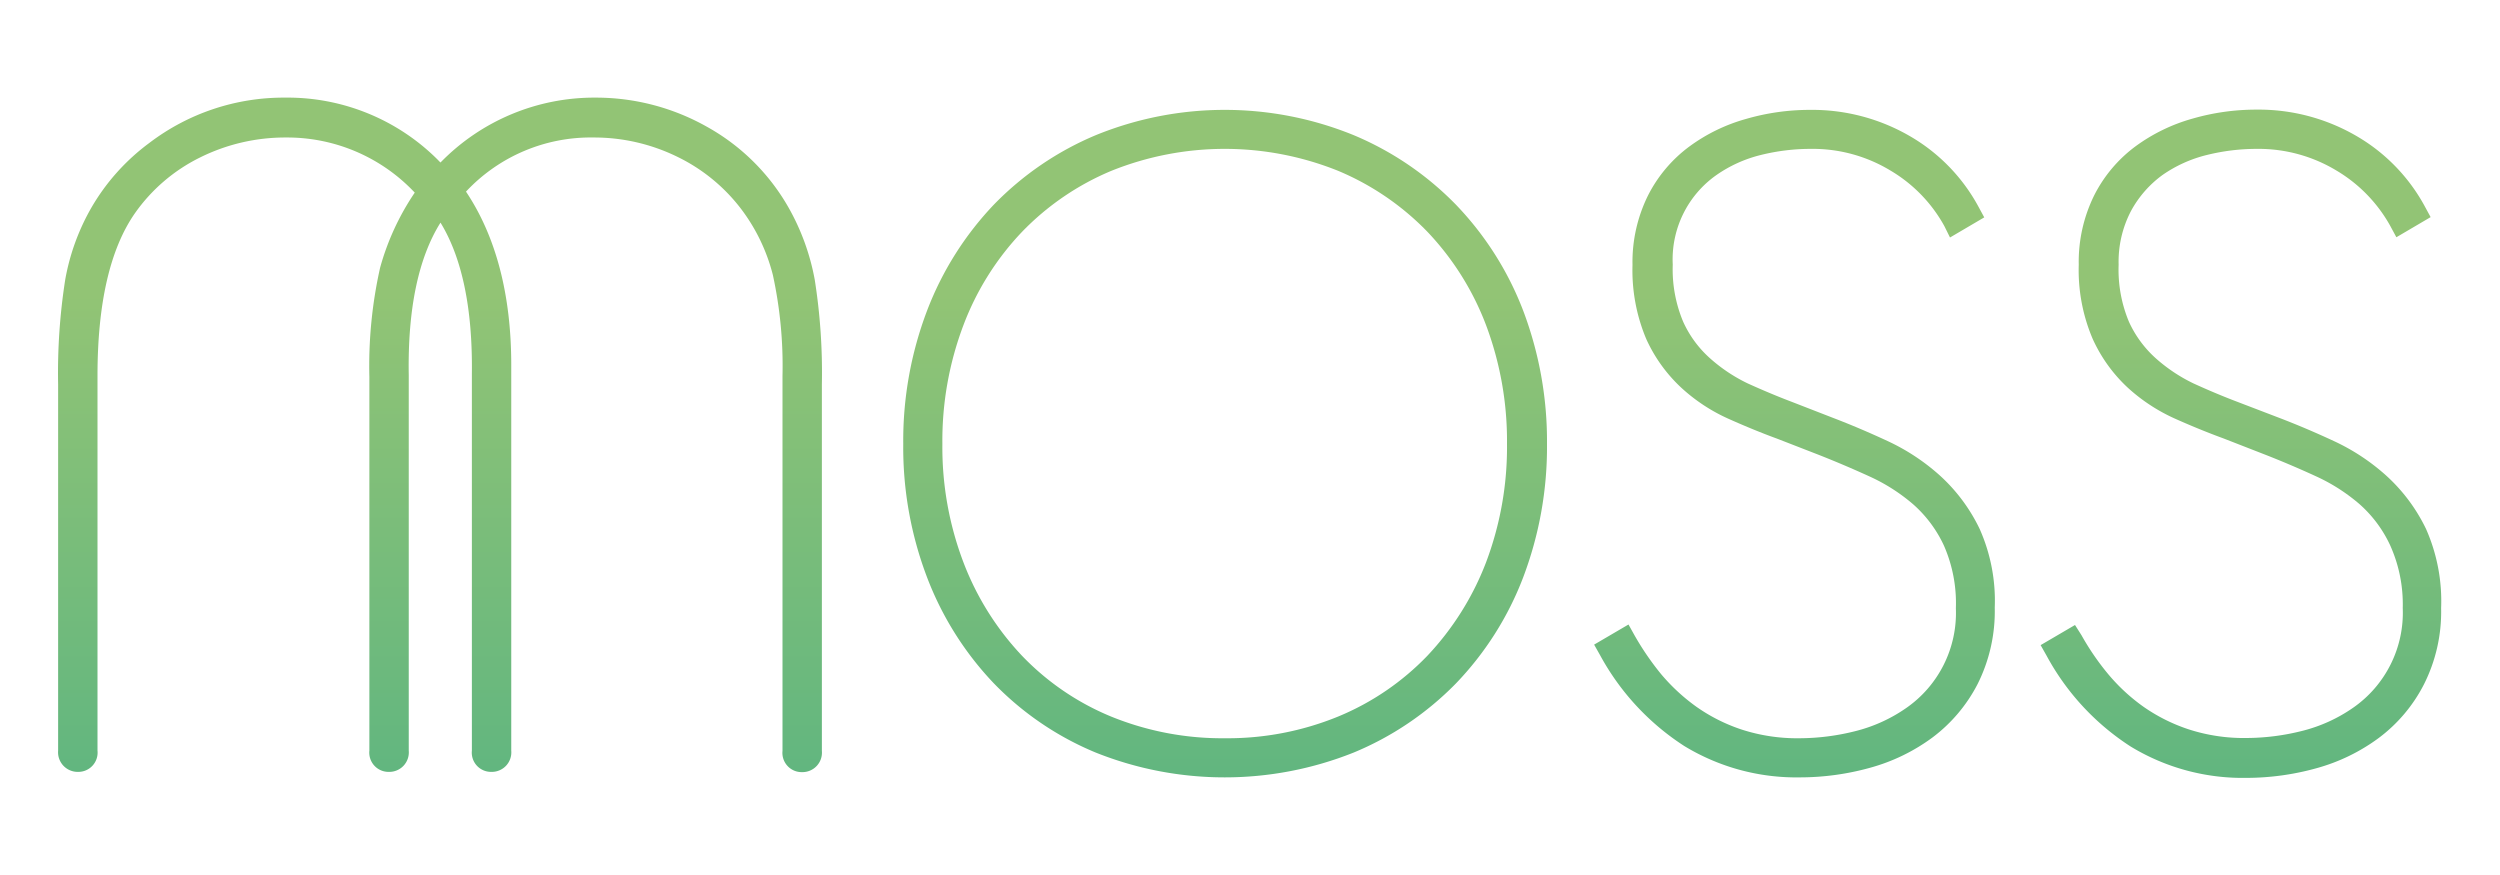
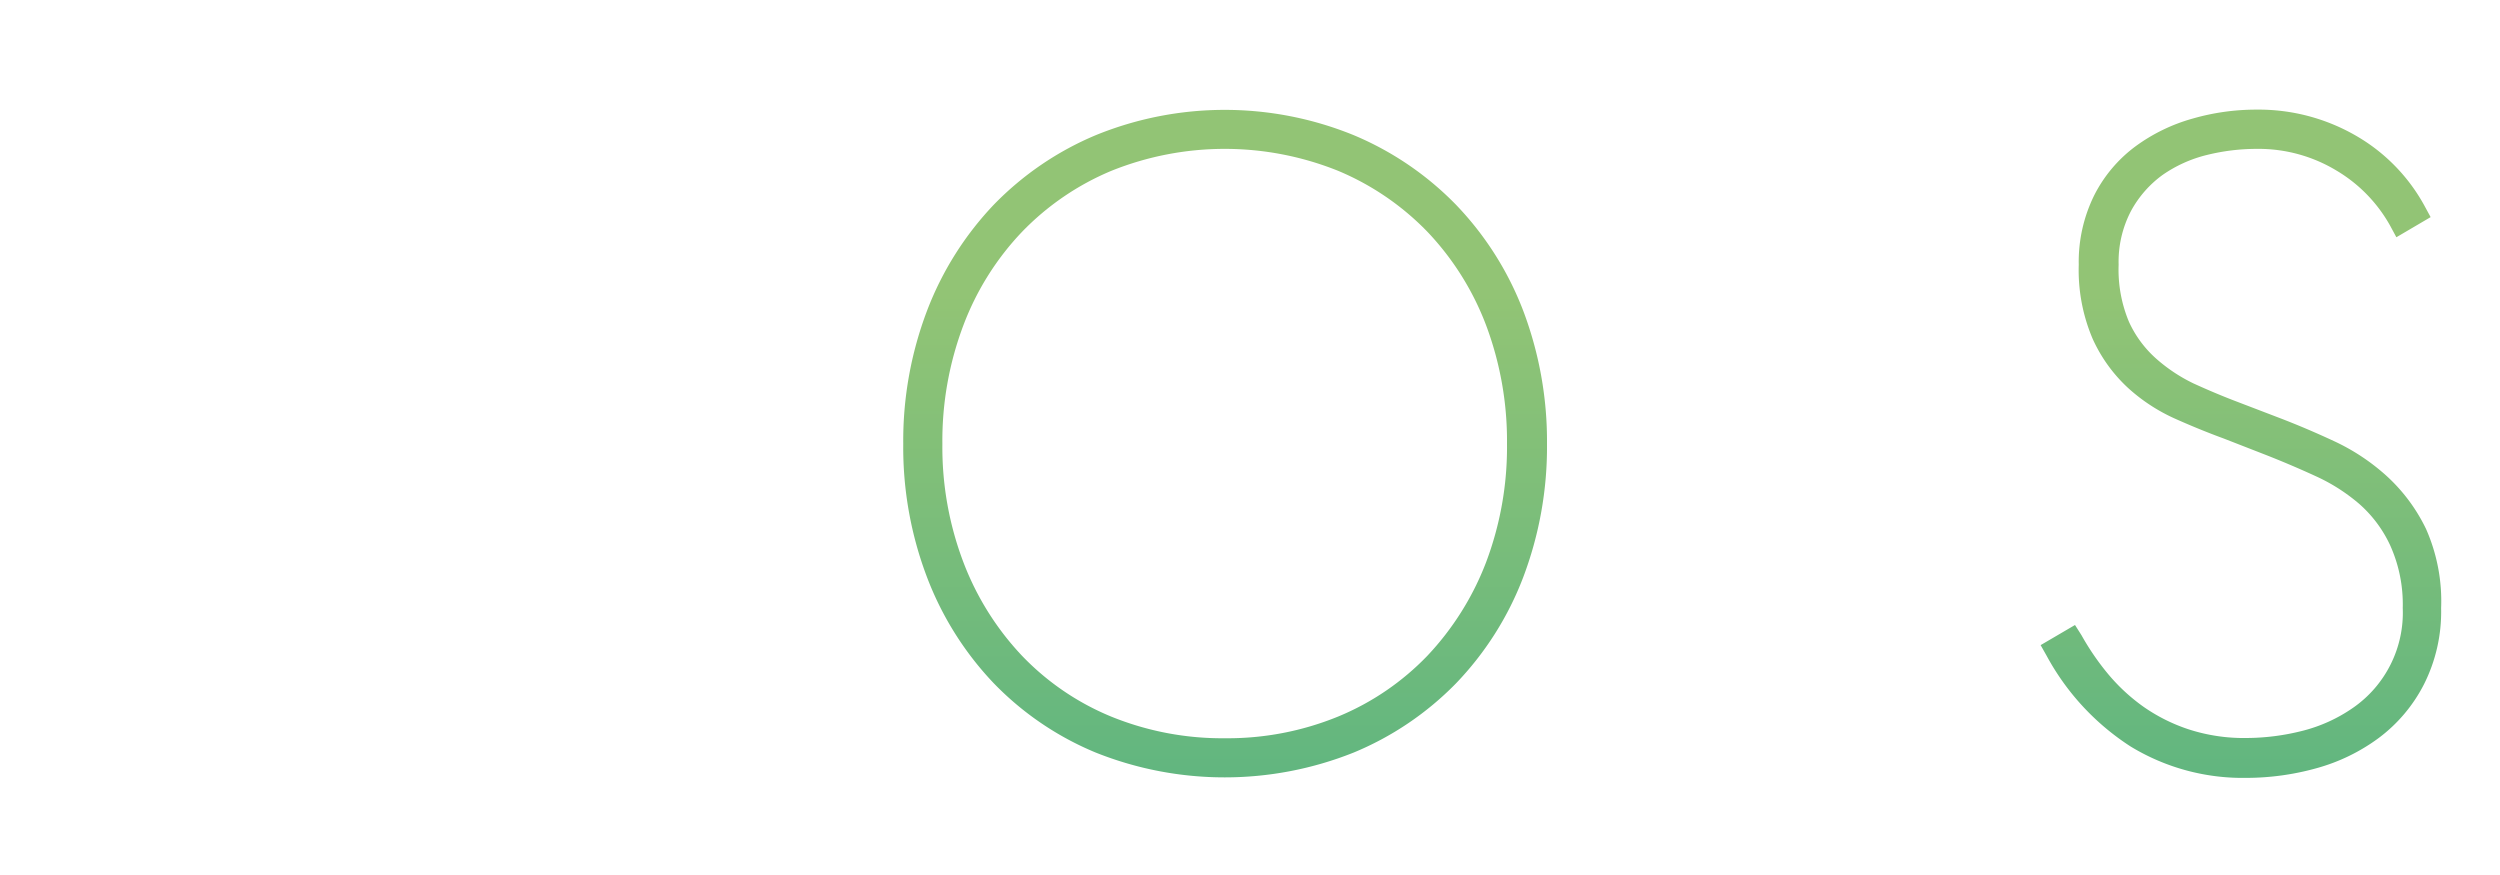
<svg xmlns="http://www.w3.org/2000/svg" xmlns:xlink="http://www.w3.org/1999/xlink" viewBox="0 0 200 70">
  <defs>
    <style>.cls-1{fill:url(#linear-gradient);}.cls-2{fill:url(#linear-gradient-2);}.cls-3{fill:url(#linear-gradient-3);}.cls-4{fill:url(#linear-gradient-4);}</style>
    <linearGradient id="linear-gradient" x1="35.2" y1="64.87" x2="35.2" y2="23.5" gradientUnits="userSpaceOnUse">
      <stop offset="0" stop-color="#5eb580" />
      <stop offset="1" stop-color="#92c475" />
    </linearGradient>
    <linearGradient id="linear-gradient-2" x1="98.01" y1="64.87" x2="98.01" y2="23.5" xlink:href="#linear-gradient" />
    <linearGradient id="linear-gradient-3" x1="143.61" y1="64.87" x2="143.61" y2="23.5" xlink:href="#linear-gradient" />
    <linearGradient id="linear-gradient-4" x1="179.32" y1="64.87" x2="179.32" y2="23.5" xlink:href="#linear-gradient" />
  </defs>
  <title>MOSS App-V2</title>
  <g id="Layer_1" data-name="Layer 1">
-     <path class="cls-1" d="M65.18,22.38a18.43,18.43,0,0,0-2.11-5.8,17,17,0,0,0-6.5-6.43,18.06,18.06,0,0,0-8.92-2.34A17.17,17.17,0,0,0,35.24,13c-.08-.07-.15-.15-.23-.23A17,17,0,0,0,22.8,7.81a17.73,17.73,0,0,0-10.86,3.63,17.1,17.1,0,0,0-4.61,5.14,17.8,17.8,0,0,0-2.11,5.78,48.2,48.2,0,0,0-.57,8.39v29.3a1.57,1.57,0,0,0,1.6,1.7,1.54,1.54,0,0,0,1.55-1.7v-30c0-5.78,1-10.14,3-13A13.83,13.83,0,0,1,16,12.6,15.31,15.31,0,0,1,22.9,11a14,14,0,0,1,10.28,4.41,20.38,20.38,0,0,0-2.77,6,35.82,35.82,0,0,0-.86,8.74V60.05a1.54,1.54,0,0,0,1.55,1.7,1.56,1.56,0,0,0,1.6-1.7V30c-.09-5.28.77-9.37,2.54-12.19,1.72,2.81,2.57,6.85,2.51,12.06V60.05a1.54,1.54,0,0,0,1.55,1.7,1.56,1.56,0,0,0,1.6-1.7V29.2c0-5.62-1.22-10.28-3.62-13.87A13.65,13.65,0,0,1,47.5,11a15.13,15.13,0,0,1,6.66,1.53,14.18,14.18,0,0,1,5.14,4.2A14.74,14.74,0,0,1,61.83,22a34.19,34.19,0,0,1,.77,8.07v30a1.54,1.54,0,0,0,1.55,1.7,1.56,1.56,0,0,0,1.6-1.7V30.75A47.94,47.94,0,0,0,65.18,22.38Z" />
    <path class="cls-2" d="M121.85,24.84a25.23,25.23,0,0,0-5.38-8.47,24.77,24.77,0,0,0-8.18-5.56,27.32,27.32,0,0,0-20.62,0,24.63,24.63,0,0,0-8.16,5.56,25.45,25.45,0,0,0-5.34,8.47,29.29,29.29,0,0,0-1.91,10.68A29.21,29.21,0,0,0,74.17,46.2a25.35,25.35,0,0,0,5.34,8.47,24.24,24.24,0,0,0,8.16,5.54,27.81,27.81,0,0,0,20.61,0,24.59,24.59,0,0,0,8.19-5.53,25.17,25.17,0,0,0,5.38-8.48,29.42,29.42,0,0,0,1.91-10.68A29.5,29.5,0,0,0,121.85,24.84ZM98,59.06a23.56,23.56,0,0,1-9.12-1.74,20.89,20.89,0,0,1-7.13-4.87A22.55,22.55,0,0,1,77.08,45a25.91,25.91,0,0,1-1.69-9.48A26.13,26.13,0,0,1,77.08,26a22.15,22.15,0,0,1,4.68-7.45,21.39,21.39,0,0,1,7.14-4.88,24.3,24.3,0,0,1,18.16,0,21.49,21.49,0,0,1,7.14,4.88A22.31,22.31,0,0,1,118.88,26a26.34,26.34,0,0,1,1.68,9.5A26.11,26.11,0,0,1,118.88,45a22.72,22.72,0,0,1-4.68,7.45,21,21,0,0,1-7.14,4.87A23.35,23.35,0,0,1,98,59.06Z" />
-     <path class="cls-3" d="M158.37,42.31a13.87,13.87,0,0,0-3.17-4.26A16.87,16.87,0,0,0,151,35.28c-1.46-.68-2.92-1.3-4.33-1.84l-3.32-1.29c-1.16-.44-2.35-.94-3.54-1.48a12.9,12.9,0,0,1-3-2,8.71,8.71,0,0,1-2.16-2.94,10.81,10.81,0,0,1-.83-4.56A8.25,8.25,0,0,1,137.32,14a10.63,10.63,0,0,1,3.54-1.6,16.53,16.53,0,0,1,4-.49,12,12,0,0,1,6.37,1.73,11.72,11.72,0,0,1,4.32,4.45L156,19l2.74-1.61-.45-.83a14.47,14.47,0,0,0-5.5-5.67,15.58,15.58,0,0,0-8-2.1,18.3,18.3,0,0,0-5.09.72,14,14,0,0,0-4.55,2.21,11.1,11.1,0,0,0-3.3,3.9,12,12,0,0,0-1.25,5.58,14.16,14.16,0,0,0,1.1,5.92,12.18,12.18,0,0,0,2.85,3.94,14.06,14.06,0,0,0,3.79,2.47c1.3.58,2.59,1.11,3.82,1.56l3.32,1.29c1.32.52,2.69,1.1,4.07,1.73a14.59,14.59,0,0,1,3.51,2.24,10,10,0,0,1,2.46,3.31,11.47,11.47,0,0,1,.95,5,9.26,9.26,0,0,1-4,8,12.35,12.35,0,0,1-4,1.82,18.43,18.43,0,0,1-4.48.58,14.42,14.42,0,0,1-4.64-.69,13.8,13.8,0,0,1-3.64-1.83,15.39,15.39,0,0,1-2.83-2.62,22.18,22.18,0,0,1-2.11-3.08l-.49-.88-2.75,1.61.48.85a20,20,0,0,0,6.73,7.26A17.24,17.24,0,0,0,144,62.19a21,21,0,0,0,5.61-.77,15.12,15.12,0,0,0,5-2.43,12.49,12.49,0,0,0,3.6-4.27,13,13,0,0,0,1.37-6.11A14.12,14.12,0,0,0,158.37,42.31Z" />
    <path class="cls-4" d="M194.08,42.31a13.9,13.9,0,0,0-3.18-4.26,16.81,16.81,0,0,0-4.2-2.77c-1.46-.68-2.92-1.3-4.33-1.84L179,32.15c-1.16-.44-2.35-.94-3.53-1.48a13,13,0,0,1-3-2,8.84,8.84,0,0,1-2.16-2.94,10.82,10.82,0,0,1-.82-4.56,8.75,8.75,0,0,1,1-4.31A8.66,8.66,0,0,1,173,14a10.63,10.63,0,0,1,3.54-1.6,16.61,16.61,0,0,1,4-.49,12.06,12.06,0,0,1,6.37,1.73,11.8,11.8,0,0,1,4.32,4.45l.48.89,2.74-1.61-.45-.83a14.47,14.47,0,0,0-5.5-5.67,15.55,15.55,0,0,0-8-2.1,18.37,18.37,0,0,0-5.1.72,14.16,14.16,0,0,0-4.55,2.21,11.1,11.1,0,0,0-3.3,3.9,12,12,0,0,0-1.25,5.58,14,14,0,0,0,1.11,5.92,12.16,12.16,0,0,0,2.84,3.94,14.22,14.22,0,0,0,3.79,2.47c1.3.58,2.6,1.11,3.83,1.56l3.31,1.29c1.33.52,2.7,1.1,4.07,1.73a14.59,14.59,0,0,1,3.51,2.24,10,10,0,0,1,2.46,3.31,11.47,11.47,0,0,1,1,5,9.26,9.26,0,0,1-4,8,12.4,12.4,0,0,1-4,1.82,18.44,18.44,0,0,1-4.49.58,14.31,14.31,0,0,1-4.63-.69,13.87,13.87,0,0,1-3.65-1.83,15,15,0,0,1-2.82-2.62,20.57,20.57,0,0,1-2.11-3.08L166,50l-2.75,1.61.48.85a19.88,19.88,0,0,0,6.72,7.26,17.24,17.24,0,0,0,9.25,2.51,21,21,0,0,0,5.61-.77,15.12,15.12,0,0,0,5-2.43,12.38,12.38,0,0,0,3.6-4.27,12.9,12.9,0,0,0,1.38-6.11A14.26,14.26,0,0,0,194.08,42.31Z" />
  </g>
</svg>